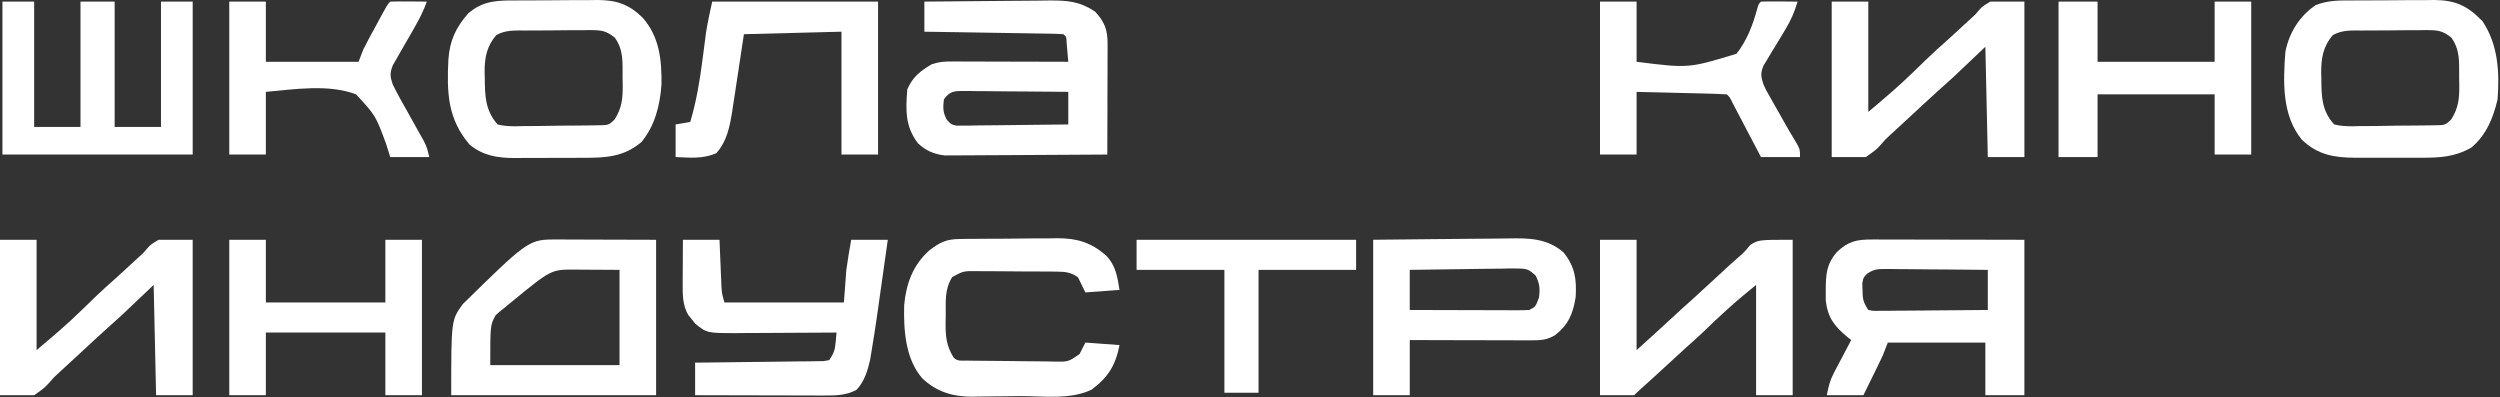
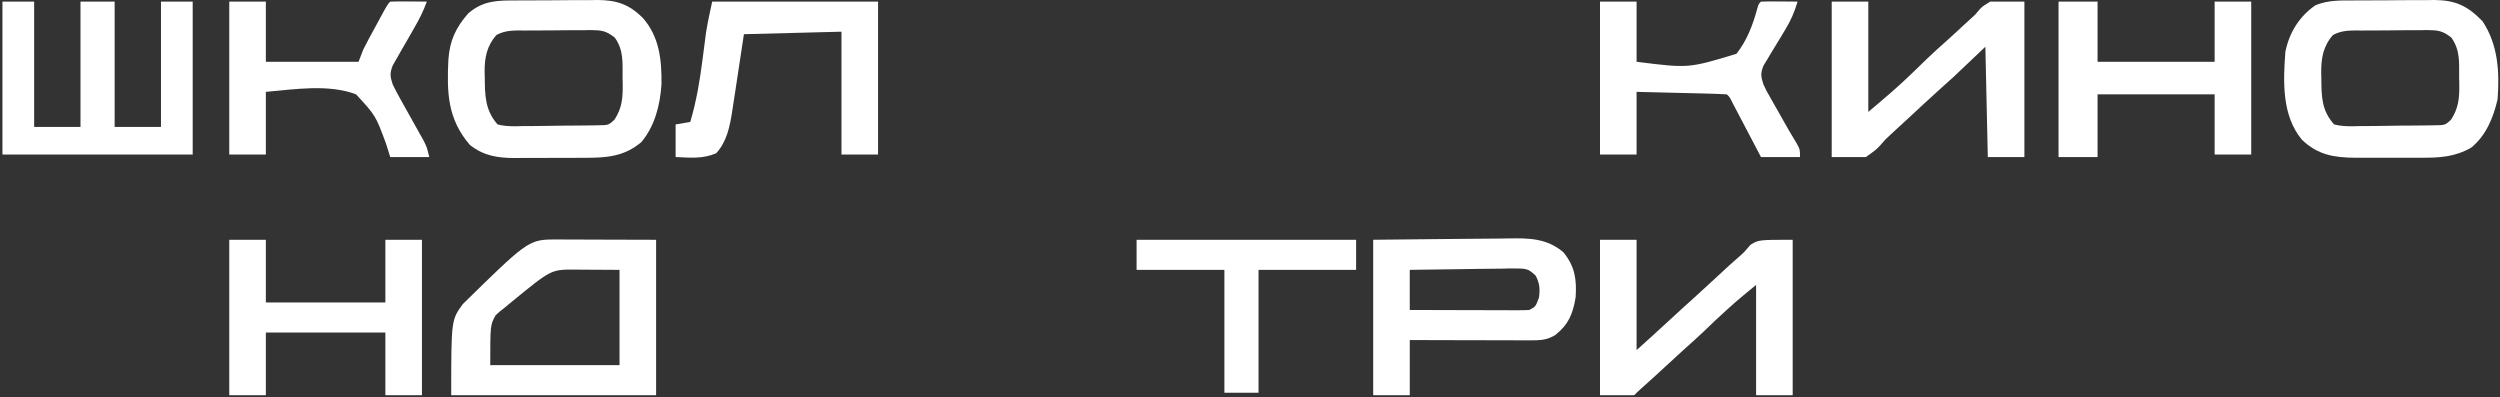
<svg xmlns="http://www.w3.org/2000/svg" width="711" height="113" viewBox="0 0 711 113" fill="none">
  <rect x="0" y="0" width="711" height="113" fill="#333333" stroke="none" />
  <path d="M0.695 0.456C3.671 0.456 6.646 0.456 9.712 0.456C9.712 12.221 9.712 23.985 9.712 36.106C14.062 36.106 18.411 36.106 22.892 36.106C22.892 24.342 22.892 12.577 22.892 0.456C26.097 0.456 29.301 0.456 32.603 0.456C32.603 12.221 32.603 23.985 32.603 36.106C36.952 36.106 41.302 36.106 45.783 36.106C45.783 24.342 45.783 12.577 45.783 0.456C48.758 0.456 51.734 0.456 54.8 0.456C54.8 14.809 54.8 29.162 54.8 43.95C36.946 43.95 19.091 43.95 0.695 43.95C0.695 29.597 0.695 15.244 0.695 0.456Z" fill="white" />
-   <path d="M194.223 68.194C197.657 68.194 201.091 68.194 204.628 68.194C204.67 69.242 204.712 70.289 204.756 71.369C204.814 72.747 204.873 74.124 204.932 75.502C204.959 76.192 204.986 76.883 205.014 77.594C205.058 78.593 205.058 78.593 205.102 79.613C205.128 80.225 205.153 80.838 205.179 81.469C205.296 83.379 205.296 83.379 206.016 86.019C217.232 86.019 228.448 86.019 240.005 86.019C240.234 82.96 240.463 79.901 240.698 76.75C241.083 73.875 241.584 71.051 242.086 68.194C245.519 68.194 248.953 68.194 252.491 68.194C249.064 92.575 249.064 92.575 247.895 99.7C247.757 100.548 247.62 101.397 247.478 102.271C246.733 105.446 245.851 108.53 243.56 110.885C240.663 112.462 237.691 112.488 234.467 112.481C233.648 112.481 232.829 112.481 231.985 112.481C231.107 112.477 230.23 112.474 229.326 112.47C228.423 112.469 227.519 112.468 226.588 112.467C224.195 112.464 221.801 112.457 219.408 112.449C216.962 112.442 214.516 112.439 212.07 112.435C207.277 112.427 202.484 112.415 197.692 112.4C197.692 109.341 197.692 106.283 197.692 103.131C199.414 103.116 199.414 103.116 201.172 103.1C205.42 103.058 209.668 103.003 213.915 102.944C215.756 102.92 217.597 102.9 219.438 102.884C222.08 102.86 224.721 102.823 227.362 102.783C228.603 102.776 228.603 102.776 229.869 102.769C230.633 102.755 231.396 102.741 232.183 102.726C232.858 102.719 233.533 102.711 234.228 102.702C234.761 102.609 235.294 102.515 235.843 102.418C237.184 100.35 237.439 99.64 237.664 97.293C237.792 95.948 237.792 95.948 237.924 94.575C237.509 94.578 237.094 94.581 236.666 94.585C232.334 94.616 228.001 94.638 223.669 94.653C222.053 94.661 220.438 94.67 218.823 94.683C216.496 94.7 214.17 94.708 211.844 94.714C210.766 94.725 210.766 94.725 209.667 94.737C201.034 94.738 201.034 94.738 197.719 92.043C197.395 91.629 197.071 91.214 196.738 90.787C196.403 90.378 196.069 89.969 195.724 89.548C194.125 86.795 194.139 83.795 194.156 80.657C194.158 79.929 194.16 79.201 194.162 78.45C194.168 77.698 194.174 76.946 194.18 76.171C194.183 75.404 194.186 74.638 194.189 73.849C194.198 71.964 194.21 70.079 194.223 68.194Z" fill="white" />
  <path d="M520.939 0.456C524.373 0.456 527.807 0.456 531.344 0.456C531.344 10.809 531.344 21.162 531.344 31.828C535.819 28.065 540.147 24.412 544.307 20.331C545.2 19.464 546.095 18.598 546.989 17.733C547.405 17.33 547.821 16.928 548.249 16.514C550 14.834 551.799 13.216 553.614 11.611C555.258 10.144 556.87 8.642 558.484 7.141C559.075 6.603 559.667 6.065 560.277 5.511C561.82 4.119 561.82 4.119 562.889 2.821C563.773 1.838 563.773 1.838 566.027 0.456C569.232 0.456 572.436 0.456 575.738 0.456C575.738 15.044 575.738 29.632 575.738 44.663C572.305 44.663 568.871 44.663 565.333 44.663C565.105 34.31 564.876 23.957 564.64 13.29C561.664 16.114 558.688 18.937 555.622 21.846C552.717 24.476 552.718 24.476 551.425 25.626C548.629 28.131 545.889 30.7 543.136 33.255C541.374 34.89 539.612 36.524 537.831 38.137C536.203 39.62 536.203 39.62 534.872 41.184C533.599 42.568 533.599 42.568 530.651 44.663C527.446 44.663 524.241 44.663 520.939 44.663C520.939 30.075 520.939 15.486 520.939 0.456Z" fill="white" />
  <path d="M455.04 68.194C458.474 68.194 461.907 68.194 465.445 68.194C465.445 78.547 465.445 88.9 465.445 99.566C469.977 95.492 469.977 95.492 474.462 91.367C476.971 89.039 479.501 86.741 482.049 84.459C483.695 82.973 485.322 81.467 486.948 79.959C492.183 75.106 492.183 75.106 494.736 72.881C496.124 71.658 496.124 71.658 497.787 69.664C500.128 68.194 500.128 68.194 509.839 68.194C509.839 82.782 509.839 97.37 509.839 112.4C506.405 112.4 502.972 112.4 499.434 112.4C499.434 102.047 499.434 91.695 499.434 81.028C493.516 85.889 493.516 85.889 487.902 91.055C487.13 91.796 486.358 92.537 485.585 93.277C485.222 93.625 484.859 93.973 484.486 94.332C482.786 95.948 481.039 97.505 479.288 99.062C477.663 100.519 476.063 102.002 474.462 103.488C471.824 105.935 469.165 108.355 466.483 110.751C465.891 111.285 465.307 111.828 464.751 112.4C461.546 112.4 458.342 112.4 455.04 112.4C455.04 97.812 455.04 83.224 455.04 68.194Z" fill="white" />
-   <path d="M272.86 67.973C273.604 67.962 274.347 67.95 275.113 67.939C276.314 67.933 276.314 67.933 277.539 67.927C278.367 67.921 279.195 67.914 280.048 67.907C281.802 67.897 283.555 67.891 285.308 67.888C287.979 67.88 290.648 67.845 293.319 67.808C295.024 67.802 296.73 67.797 298.436 67.793C299.626 67.772 299.626 67.772 300.84 67.751C306.441 67.783 310.328 68.971 314.634 72.71C317.318 75.588 317.777 78.66 318.392 82.452C315.187 82.687 311.982 82.922 308.681 83.165C307.994 81.753 307.307 80.341 306.6 78.887C304.66 77.467 303.036 77.277 300.689 77.253C300.073 77.244 299.457 77.235 298.823 77.226C298.163 77.224 297.503 77.223 296.823 77.221C296.141 77.216 295.459 77.212 294.756 77.207C293.314 77.2 291.873 77.196 290.432 77.196C288.226 77.193 286.021 77.167 283.815 77.14C282.414 77.136 281.013 77.133 279.612 77.132C278.952 77.122 278.292 77.111 277.613 77.101C273.978 77.088 273.978 77.088 270.829 78.773C268.604 82.222 268.99 85.819 268.969 89.805C268.954 90.473 268.94 91.142 268.925 91.831C268.904 95.677 269.129 98.371 271.223 101.703C272.326 102.837 273.478 102.529 275.008 102.553C275.665 102.565 276.323 102.576 277.001 102.588C280.014 102.62 283.028 102.649 286.042 102.665C287.633 102.677 289.225 102.697 290.816 102.724C293.105 102.763 295.393 102.779 297.682 102.789C298.75 102.813 298.75 102.813 299.839 102.838C303.824 102.908 303.824 102.908 307.027 100.699C307.59 99.614 308.146 98.525 308.681 97.425C313.488 97.778 313.488 97.778 318.392 98.138C317.27 103.905 315.116 107.356 310.458 110.794C304.538 113.762 296.491 112.612 290.064 112.648C288.491 112.659 286.918 112.679 285.346 112.706C283.062 112.745 280.78 112.761 278.496 112.771C277.801 112.787 277.106 112.803 276.391 112.82C270.964 112.804 266.311 111.443 262.265 107.558C257.486 102.038 256.967 93.855 257.149 86.785C257.712 80.624 259.665 75.35 264.286 71.222C267.273 68.92 269.108 68.017 272.86 67.973Z" fill="white" />
-   <path d="M0 68.194C3.434 68.194 6.867 68.194 10.405 68.194C10.405 78.547 10.405 88.9 10.405 99.566C14.88 95.802 19.208 92.149 23.368 88.069C24.261 87.202 25.155 86.336 26.05 85.47C26.466 85.068 26.881 84.666 27.309 84.251C29.061 82.572 30.86 80.954 32.675 79.349C34.319 77.882 35.93 76.38 37.544 74.878C38.136 74.341 38.728 73.803 39.338 73.249C40.881 71.856 40.881 71.856 41.95 70.558C42.833 69.575 42.833 69.575 45.088 68.194C48.292 68.194 51.497 68.194 54.799 68.194C54.799 82.782 54.799 97.37 54.799 112.4C51.365 112.4 47.932 112.4 44.394 112.4C44.165 102.047 43.936 91.695 43.7 81.028C40.725 83.852 37.749 86.675 34.683 89.584C31.778 92.213 31.778 92.213 30.486 93.364C27.69 95.868 24.95 98.437 22.197 100.992C20.435 102.628 18.673 104.262 16.892 105.875C15.264 107.357 15.264 107.357 13.933 108.922C12.659 110.306 12.659 110.306 9.711 112.4C6.507 112.4 3.302 112.4 0 112.4C0 97.812 0 83.224 0 68.194Z" fill="white" />
  <path d="M585.449 0.456C589.111 0.456 592.774 0.456 596.547 0.456C596.547 6.103 596.547 11.75 596.547 17.568C607.535 17.568 618.522 17.568 629.843 17.568C629.843 11.921 629.843 6.274 629.843 0.456C633.277 0.456 636.71 0.456 640.248 0.456C640.248 14.809 640.248 29.162 640.248 43.95C636.814 43.95 633.381 43.95 629.843 43.95C629.843 38.303 629.843 32.656 629.843 26.837C618.855 26.837 607.868 26.837 596.547 26.837C596.547 32.72 596.547 38.602 596.547 44.663C592.885 44.663 589.222 44.663 585.449 44.663C585.449 30.075 585.449 15.486 585.449 0.456Z" fill="white" />
  <path d="M65.204 68.194C68.638 68.194 72.072 68.194 75.609 68.194C75.609 74.076 75.609 79.958 75.609 86.019C86.826 86.019 98.042 86.019 109.599 86.019C109.599 80.137 109.599 74.254 109.599 68.194C113.032 68.194 116.466 68.194 120.003 68.194C120.003 82.782 120.003 97.37 120.003 112.4C116.57 112.4 113.136 112.4 109.599 112.4C109.599 106.518 109.599 100.636 109.599 94.575C98.382 94.575 87.166 94.575 75.609 94.575C75.609 100.457 75.609 106.34 75.609 112.4C72.176 112.4 68.742 112.4 65.204 112.4C65.204 97.812 65.204 83.224 65.204 68.194Z" fill="white" />
  <path d="M202.551 0.456C218.117 0.456 233.683 0.456 249.72 0.456C249.72 14.809 249.72 29.162 249.72 43.95C246.286 43.95 242.853 43.95 239.315 43.95C239.315 32.42 239.315 20.891 239.315 9.012C230.159 9.248 221.003 9.483 211.569 9.725C210.286 18.149 210.286 18.149 209.017 26.576C208.852 27.643 208.686 28.711 208.52 29.779C208.441 30.319 208.362 30.859 208.28 31.416C207.584 35.835 206.755 40.265 203.678 43.593C199.804 45.241 196.318 44.838 192.146 44.663C192.146 41.604 192.146 38.545 192.146 35.394C194.206 35.041 194.206 35.041 196.308 34.681C198.068 28.764 199.044 22.893 199.82 16.766C200.042 15.041 200.267 13.316 200.495 11.591C200.59 10.838 200.686 10.086 200.785 9.31C201.248 6.335 201.915 3.397 202.551 0.456Z" fill="white" />
  <path d="M455.04 0.458C458.474 0.458 461.907 0.458 465.445 0.458C465.445 6.105 465.445 11.752 465.445 17.57C480.228 19.432 480.228 19.432 493.858 15.295C496.793 11.537 498.442 7.295 499.703 2.68C500.128 1.171 500.128 1.171 500.821 0.458C502.577 0.406 504.313 0.392 506.067 0.413C506.807 0.418 506.807 0.418 507.562 0.423C508.783 0.432 510.005 0.444 511.226 0.458C510.359 3.408 509.302 5.855 507.706 8.46C507.301 9.138 506.895 9.815 506.478 10.514C505.622 11.926 504.763 13.335 503.898 14.742C503.294 15.757 503.294 15.757 502.677 16.793C502.305 17.404 501.932 18.016 501.548 18.645C500.652 20.835 500.79 21.754 501.515 23.987C502.314 25.742 502.314 25.742 503.33 27.485C503.694 28.133 504.058 28.781 504.433 29.449C504.815 30.117 505.197 30.785 505.59 31.474C505.967 32.142 506.343 32.81 506.731 33.499C508.815 37.196 508.815 37.196 511.004 40.828C511.92 42.525 511.92 42.525 511.92 44.664C508.257 44.664 504.595 44.664 500.821 44.664C500.178 43.437 499.536 42.21 498.873 40.946C498.034 39.348 497.195 37.751 496.356 36.153C495.932 35.343 495.507 34.532 495.07 33.698C494.666 32.928 494.261 32.158 493.844 31.365C493.283 30.295 493.283 30.295 492.71 29.204C491.941 27.629 491.941 27.629 491.11 26.839C489.212 26.725 487.329 26.654 485.428 26.614C484.859 26.599 484.291 26.584 483.705 26.569C481.881 26.522 480.058 26.48 478.234 26.438C477.001 26.407 475.767 26.376 474.534 26.345C471.504 26.268 468.475 26.197 465.445 26.126C465.445 32.008 465.445 37.891 465.445 43.951C462.011 43.951 458.578 43.951 455.04 43.951C455.04 29.599 455.04 15.246 455.04 0.458Z" fill="white" />
  <path d="M65.204 0.458C68.638 0.458 72.072 0.458 75.609 0.458C75.609 6.105 75.609 11.752 75.609 17.57C84.308 17.57 93.006 17.57 101.968 17.57C102.426 16.394 102.884 15.217 103.356 14.005C103.881 12.952 104.424 11.908 104.984 10.874C105.289 10.31 105.595 9.746 105.909 9.164C106.226 8.585 106.542 8.006 106.867 7.41C107.345 6.525 107.345 6.525 107.833 5.622C110.197 1.269 110.197 1.269 110.986 0.458C112.741 0.406 114.477 0.392 116.232 0.413C116.971 0.418 116.971 0.418 117.726 0.423C118.948 0.432 120.169 0.444 121.391 0.458C120.436 3.088 119.27 5.424 117.871 7.833C117.465 8.545 117.06 9.258 116.642 9.992C115.788 11.483 114.928 12.97 114.063 14.454C113.458 15.522 113.458 15.522 112.842 16.612C112.469 17.258 112.097 17.903 111.713 18.569C110.83 20.82 110.923 21.707 111.68 23.987C112.356 25.394 113.084 26.775 113.847 28.134C114.28 28.914 114.713 29.694 115.159 30.497C115.613 31.305 116.067 32.112 116.535 32.944C117.434 34.548 118.33 36.153 119.223 37.76C119.622 38.469 120.021 39.178 120.432 39.909C121.391 41.812 121.391 41.812 122.084 44.664C118.422 44.664 114.759 44.664 110.986 44.664C110.583 43.386 110.179 42.107 109.764 40.79C106.831 32.868 106.831 32.868 101.275 26.839C93.484 23.853 83.673 25.406 75.609 26.126C75.609 32.008 75.609 37.891 75.609 43.951C72.176 43.951 68.742 43.951 65.204 43.951C65.204 29.599 65.204 15.246 65.204 0.458Z" fill="white" />
  <path d="M692.283 0C698.376 0.055 701.743 1.636 706.017 6.029C710.443 12.66 710.912 20.41 710.309 28.266C709.067 33.589 707.038 38.514 702.809 41.991C698.107 44.645 693.894 44.878 688.635 44.855C687.962 44.856 687.289 44.857 686.596 44.858C685.179 44.859 683.761 44.857 682.344 44.851C680.187 44.843 678.031 44.851 675.874 44.86C674.492 44.859 673.109 44.857 671.727 44.855C671.088 44.857 670.449 44.86 669.791 44.863C663.799 44.819 659.14 44.058 654.651 39.724C648.938 32.823 649.327 23.238 649.961 14.719C651.067 9.243 653.984 4.587 658.529 1.483C662.173 0.008 665.58 0.125 669.464 0.124C670.276 0.119 671.089 0.113 671.926 0.107C673.641 0.1 675.357 0.098 677.072 0.102C679.688 0.102 682.302 0.073 684.917 0.041C686.587 0.037 688.257 0.035 689.927 0.035C690.704 0.023 691.482 0.012 692.283 0ZM688.279 8.588C686.944 8.588 685.608 8.589 684.273 8.593C682.175 8.624 680.078 8.654 677.98 8.653C676.607 8.65 675.233 8.652 673.86 8.66C673.191 8.666 672.541 8.671 671.892 8.677C668.865 8.677 666.197 8.472 663.488 9.961C660.68 13.154 660.117 16.606 660.146 20.749C660.168 21.55 660.167 21.55 660.189 22.335C660.223 27.484 660.269 31.442 663.83 35.393C665.584 35.846 667.166 35.901 668.974 35.913C670.013 35.886 670.014 35.887 671.032 35.86C672.471 35.855 673.91 35.847 675.349 35.838C677.617 35.793 679.885 35.748 682.153 35.734C683.636 35.729 685.118 35.719 686.601 35.706C687.671 35.694 687.671 35.694 688.721 35.682C689.424 35.675 690.106 35.669 690.788 35.663C691.751 35.642 691.752 35.643 692.696 35.622C695.002 35.582 695.444 35.695 697.126 33.966C699.238 30.652 699.445 27.935 699.424 24.094C699.409 23.405 699.394 22.737 699.38 22.068C699.357 17.784 699.734 14.279 697.158 10.687C694.624 8.678 693.287 8.587 690.176 8.552C689.531 8.564 688.905 8.576 688.279 8.588Z" fill="white" />
  <path d="M169.953 0C175.377 0.049 178.813 1.172 182.763 5.027C187.544 10.449 188.212 17.005 188.128 24.01C187.709 29.953 186.248 35.783 182.429 40.387C177.407 44.651 172.236 44.886 166.001 44.88C165.297 44.883 164.594 44.886 163.869 44.889C162.386 44.893 160.903 44.893 159.42 44.89C157.163 44.887 154.906 44.905 152.649 44.923C151.203 44.925 149.758 44.925 148.312 44.924C147.308 44.934 147.308 44.934 146.284 44.944C141.484 44.911 137.466 44.311 133.578 41.164C127.3 33.803 127.063 26.392 127.519 16.959C127.917 11.473 129.627 7.872 133.171 3.804C137.525 0.041 141.691 0.125 147.133 0.124C147.946 0.119 148.758 0.113 149.595 0.107C151.31 0.1 153.026 0.098 154.741 0.102C157.356 0.102 159.971 0.073 162.586 0.041C164.256 0.037 165.926 0.035 167.596 0.035C168.374 0.023 169.152 0.012 169.953 0ZM165.958 8.588C164.622 8.588 163.287 8.589 161.952 8.593C159.854 8.624 157.757 8.654 155.659 8.653C154.286 8.65 152.913 8.652 151.54 8.66C150.87 8.666 150.22 8.671 149.57 8.677C146.544 8.677 143.877 8.474 141.168 9.96C138.451 13.053 137.794 16.439 137.824 20.461C137.839 20.962 137.853 21.448 137.868 21.935C137.906 27.179 137.95 31.328 141.509 35.393C143.263 35.851 144.843 35.901 146.653 35.913C147.692 35.886 147.693 35.887 148.711 35.86C150.15 35.855 151.589 35.847 153.028 35.838C155.296 35.793 157.564 35.748 159.833 35.734C161.315 35.729 162.797 35.719 164.279 35.706C165.349 35.694 165.35 35.694 166.399 35.682C167.102 35.675 167.784 35.669 168.466 35.663C169.43 35.642 169.43 35.643 170.375 35.622C172.68 35.582 173.122 35.695 174.804 33.966C176.916 30.652 177.123 27.935 177.102 24.094C177.087 23.405 177.073 22.737 177.059 22.068C177.037 17.784 177.413 14.279 174.837 10.687C172.303 8.678 170.965 8.587 167.854 8.552C167.209 8.564 166.583 8.576 165.958 8.588Z" fill="white" />
  <path d="M323.246 68.194C343.847 68.194 364.449 68.194 385.675 68.194C385.675 71.017 385.675 73.841 385.675 76.75C376.519 76.75 367.362 76.75 357.929 76.75C357.929 88.279 357.929 99.809 357.929 111.687C354.724 111.687 351.519 111.687 348.217 111.687C348.217 100.158 348.217 88.629 348.217 76.75C339.977 76.75 331.736 76.75 323.246 76.75C323.246 73.926 323.246 71.103 323.246 68.194Z" fill="white" />
  <path d="M162.411 68.124C163.023 68.125 163.635 68.125 164.265 68.126C166.549 68.13 168.833 68.14 171.118 68.15C176.225 68.164 181.333 68.179 186.595 68.195V112.401H128.327C128.327 91.015 128.328 91.015 131.636 86.473C149.209 69.239 150.308 68.162 157.051 68.113H160.402C161.065 68.117 161.728 68.12 162.411 68.124ZM163.458 76.68C156.765 76.643 156.765 76.643 145.729 85.67C145.002 86.273 144.297 86.859 143.591 87.445C142.082 88.617 142.082 88.617 140.947 89.673C139.429 92.436 139.429 92.436 139.429 103.844H176.194V76.749C173.423 76.734 170.732 76.72 168.042 76.705C166.751 76.695 166.751 76.695 165.486 76.686C164.462 76.683 164.462 76.683 163.458 76.68Z" fill="white" />
  <path d="M428.875 67.813C434.765 67.708 439.899 67.712 444.641 71.755C447.919 75.799 448.438 79.43 448.109 84.589C447.316 89.302 446.08 92.287 442.365 95.243C440.022 96.726 438.032 96.798 435.353 96.791C434.59 96.791 433.826 96.791 433.04 96.791C432.216 96.788 431.392 96.784 430.543 96.781C429.699 96.78 428.855 96.778 427.986 96.777C425.286 96.773 422.586 96.764 419.887 96.755C418.058 96.752 416.23 96.749 414.401 96.746C409.915 96.738 405.428 96.725 400.941 96.71V112.397H390.536V68.19C402.23 68.047 402.231 68.047 407.245 68.016C410.656 67.995 414.067 67.97 417.478 67.921C420.231 67.882 422.983 67.861 425.736 67.852C426.782 67.846 427.829 67.832 428.875 67.813ZM427.216 76.398C424.874 76.414 422.533 76.434 420.191 76.477C418.562 76.508 416.931 76.532 415.302 76.55C410.511 76.593 405.722 76.657 400.932 76.746V88.154C404.937 88.168 408.942 88.181 412.947 88.189C414.578 88.192 416.21 88.195 417.841 88.199C420.251 88.208 422.661 88.216 425.071 88.22C425.846 88.221 426.599 88.223 427.351 88.224C428.11 88.228 428.847 88.231 429.583 88.235C430.284 88.235 430.964 88.235 431.644 88.235C432.737 88.238 433.831 88.218 434.922 88.154C436.725 87.227 436.725 87.227 437.696 84.589C438.01 82.066 437.884 80.697 436.774 78.413C434.471 76.34 434.471 76.34 429.426 76.342C428.674 76.361 427.945 76.379 427.216 76.398Z" fill="white" />
-   <path d="M538.545 68.124C539.615 68.126 540.685 68.127 541.755 68.127C544.571 68.13 547.386 68.137 550.201 68.145C553.58 68.154 556.959 68.157 560.338 68.162C565.47 68.169 570.603 68.183 575.735 68.195V112.401H564.636V97.427H536.889C536.202 99.192 536.203 99.192 535.502 100.993C535.064 101.946 534.614 102.895 534.153 103.836C533.907 104.34 533.661 104.843 533.408 105.361C533.155 105.875 532.902 106.39 532.641 106.919C532.383 107.447 532.124 107.976 531.858 108.52C531.224 109.814 530.588 111.108 529.952 112.401H519.548C520.088 109.626 520.437 108.185 521.675 105.836C521.955 105.301 522.234 104.765 522.522 104.213C522.814 103.665 523.106 103.117 523.407 102.552C523.701 101.99 523.996 101.428 524.299 100.849C525.024 99.469 525.752 98.09 526.485 96.714C526.158 96.455 525.832 96.196 525.495 95.929C521.806 92.867 519.799 90.439 519.247 85.42C519.231 84.447 519.231 83.473 519.244 82.499C519.249 81.994 519.254 81.487 519.259 80.966C519.378 77.01 519.858 74.772 522.323 71.759C525.668 68.573 528.021 68.105 532.501 68.114C532.968 68.114 533.436 68.113 533.917 68.113C535.46 68.113 537.003 68.119 538.545 68.124ZM536.039 76.505C533.938 76.488 532.971 76.6 531.158 77.727C529.957 78.887 529.957 78.887 529.637 80.581C529.657 81.217 529.677 81.835 529.697 82.453C529.735 85.099 529.865 85.877 531.344 88.157C531.839 88.244 532.32 88.329 532.801 88.414C533.72 88.406 533.721 88.406 534.621 88.399C535.662 88.399 535.663 88.399 536.683 88.399C537.441 88.388 538.178 88.376 538.914 88.365C541.266 88.355 543.618 88.344 545.97 88.318C547.609 88.299 549.249 88.285 550.888 88.274C555.703 88.248 560.518 88.21 565.333 88.157V76.749C561.516 76.705 557.698 76.668 553.88 76.644C552.322 76.635 550.763 76.626 549.205 76.615C546.908 76.588 544.612 76.56 542.315 76.548C541.573 76.545 540.854 76.543 540.134 76.54C539.414 76.528 538.715 76.517 538.016 76.506C537.344 76.506 536.692 76.506 536.039 76.505Z" fill="white" />
-   <path d="M298.714 0.134C303.762 0.133 307.188 0.438 311.448 3.31C314.162 6.242 315.006 8.468 314.996 12.463C314.996 13.512 314.995 13.512 314.995 14.582C314.991 15.335 314.988 16.089 314.984 16.865C314.983 17.637 314.982 18.41 314.981 19.206C314.977 21.675 314.969 24.146 314.96 26.616C314.956 28.289 314.954 29.963 314.951 31.636C314.943 35.741 314.931 39.846 314.917 43.951C308.658 44 302.399 44.039 296.139 44.062C293.233 44.073 290.326 44.088 287.42 44.113C284.613 44.136 281.807 44.148 279.001 44.154C277.932 44.158 276.862 44.166 275.793 44.177C274.292 44.193 272.792 44.195 271.291 44.194C270.438 44.199 269.584 44.203 268.705 44.208C265.662 43.874 263.329 42.871 261.058 40.743C257.413 35.93 257.565 31.351 258.037 25.413C259.591 21.848 261.708 20.211 264.973 18.283C267.074 17.563 268.47 17.483 270.666 17.489C271.402 17.489 272.137 17.489 272.895 17.489C273.689 17.492 274.482 17.497 275.3 17.5C276.519 17.502 276.519 17.502 277.763 17.503C280.364 17.507 282.965 17.516 285.566 17.525C287.328 17.528 289.09 17.532 290.851 17.535C295.174 17.542 299.496 17.555 303.818 17.57C303.721 16.396 303.618 15.222 303.514 14.049C303.458 13.396 303.402 12.742 303.344 12.069C303.29 10.467 303.29 10.467 302.43 9.727C301.197 9.639 299.959 9.6 298.722 9.58C297.931 9.566 297.139 9.552 296.324 9.537C295.032 9.52 295.032 9.52 293.714 9.501C292.837 9.487 291.96 9.472 291.057 9.456C288.723 9.418 286.389 9.381 284.054 9.347C281.674 9.311 279.293 9.271 276.913 9.232C272.239 9.155 267.566 9.083 262.892 9.013V0.457C268.404 0.393 273.915 0.341 279.427 0.31C281.986 0.295 284.547 0.275 287.106 0.243C289.58 0.211 292.053 0.194 294.527 0.187C295.923 0.179 297.318 0.157 298.714 0.134ZM273.816 25.882C271.219 25.861 270.024 26.062 268.443 28.264C268.151 30.618 268.146 32.004 269.294 34.084C270.524 35.394 270.524 35.394 272.038 35.737C272.642 35.73 273.229 35.724 273.816 35.717C274.836 35.717 274.836 35.718 275.836 35.717C276.575 35.702 277.293 35.687 278.011 35.672C280.309 35.66 282.607 35.643 284.906 35.609C286.507 35.584 288.108 35.565 289.709 35.55C294.413 35.516 299.116 35.464 303.819 35.394V26.124C299.908 26.081 295.997 26.044 292.086 26.02C290.491 26.011 288.896 26.001 287.302 25.991C284.948 25.963 282.595 25.937 280.241 25.925C279.483 25.922 278.747 25.918 278.011 25.915C276.912 25.898 276.912 25.899 275.836 25.882C275.149 25.882 274.483 25.882 273.816 25.882Z" fill="white" />
</svg>